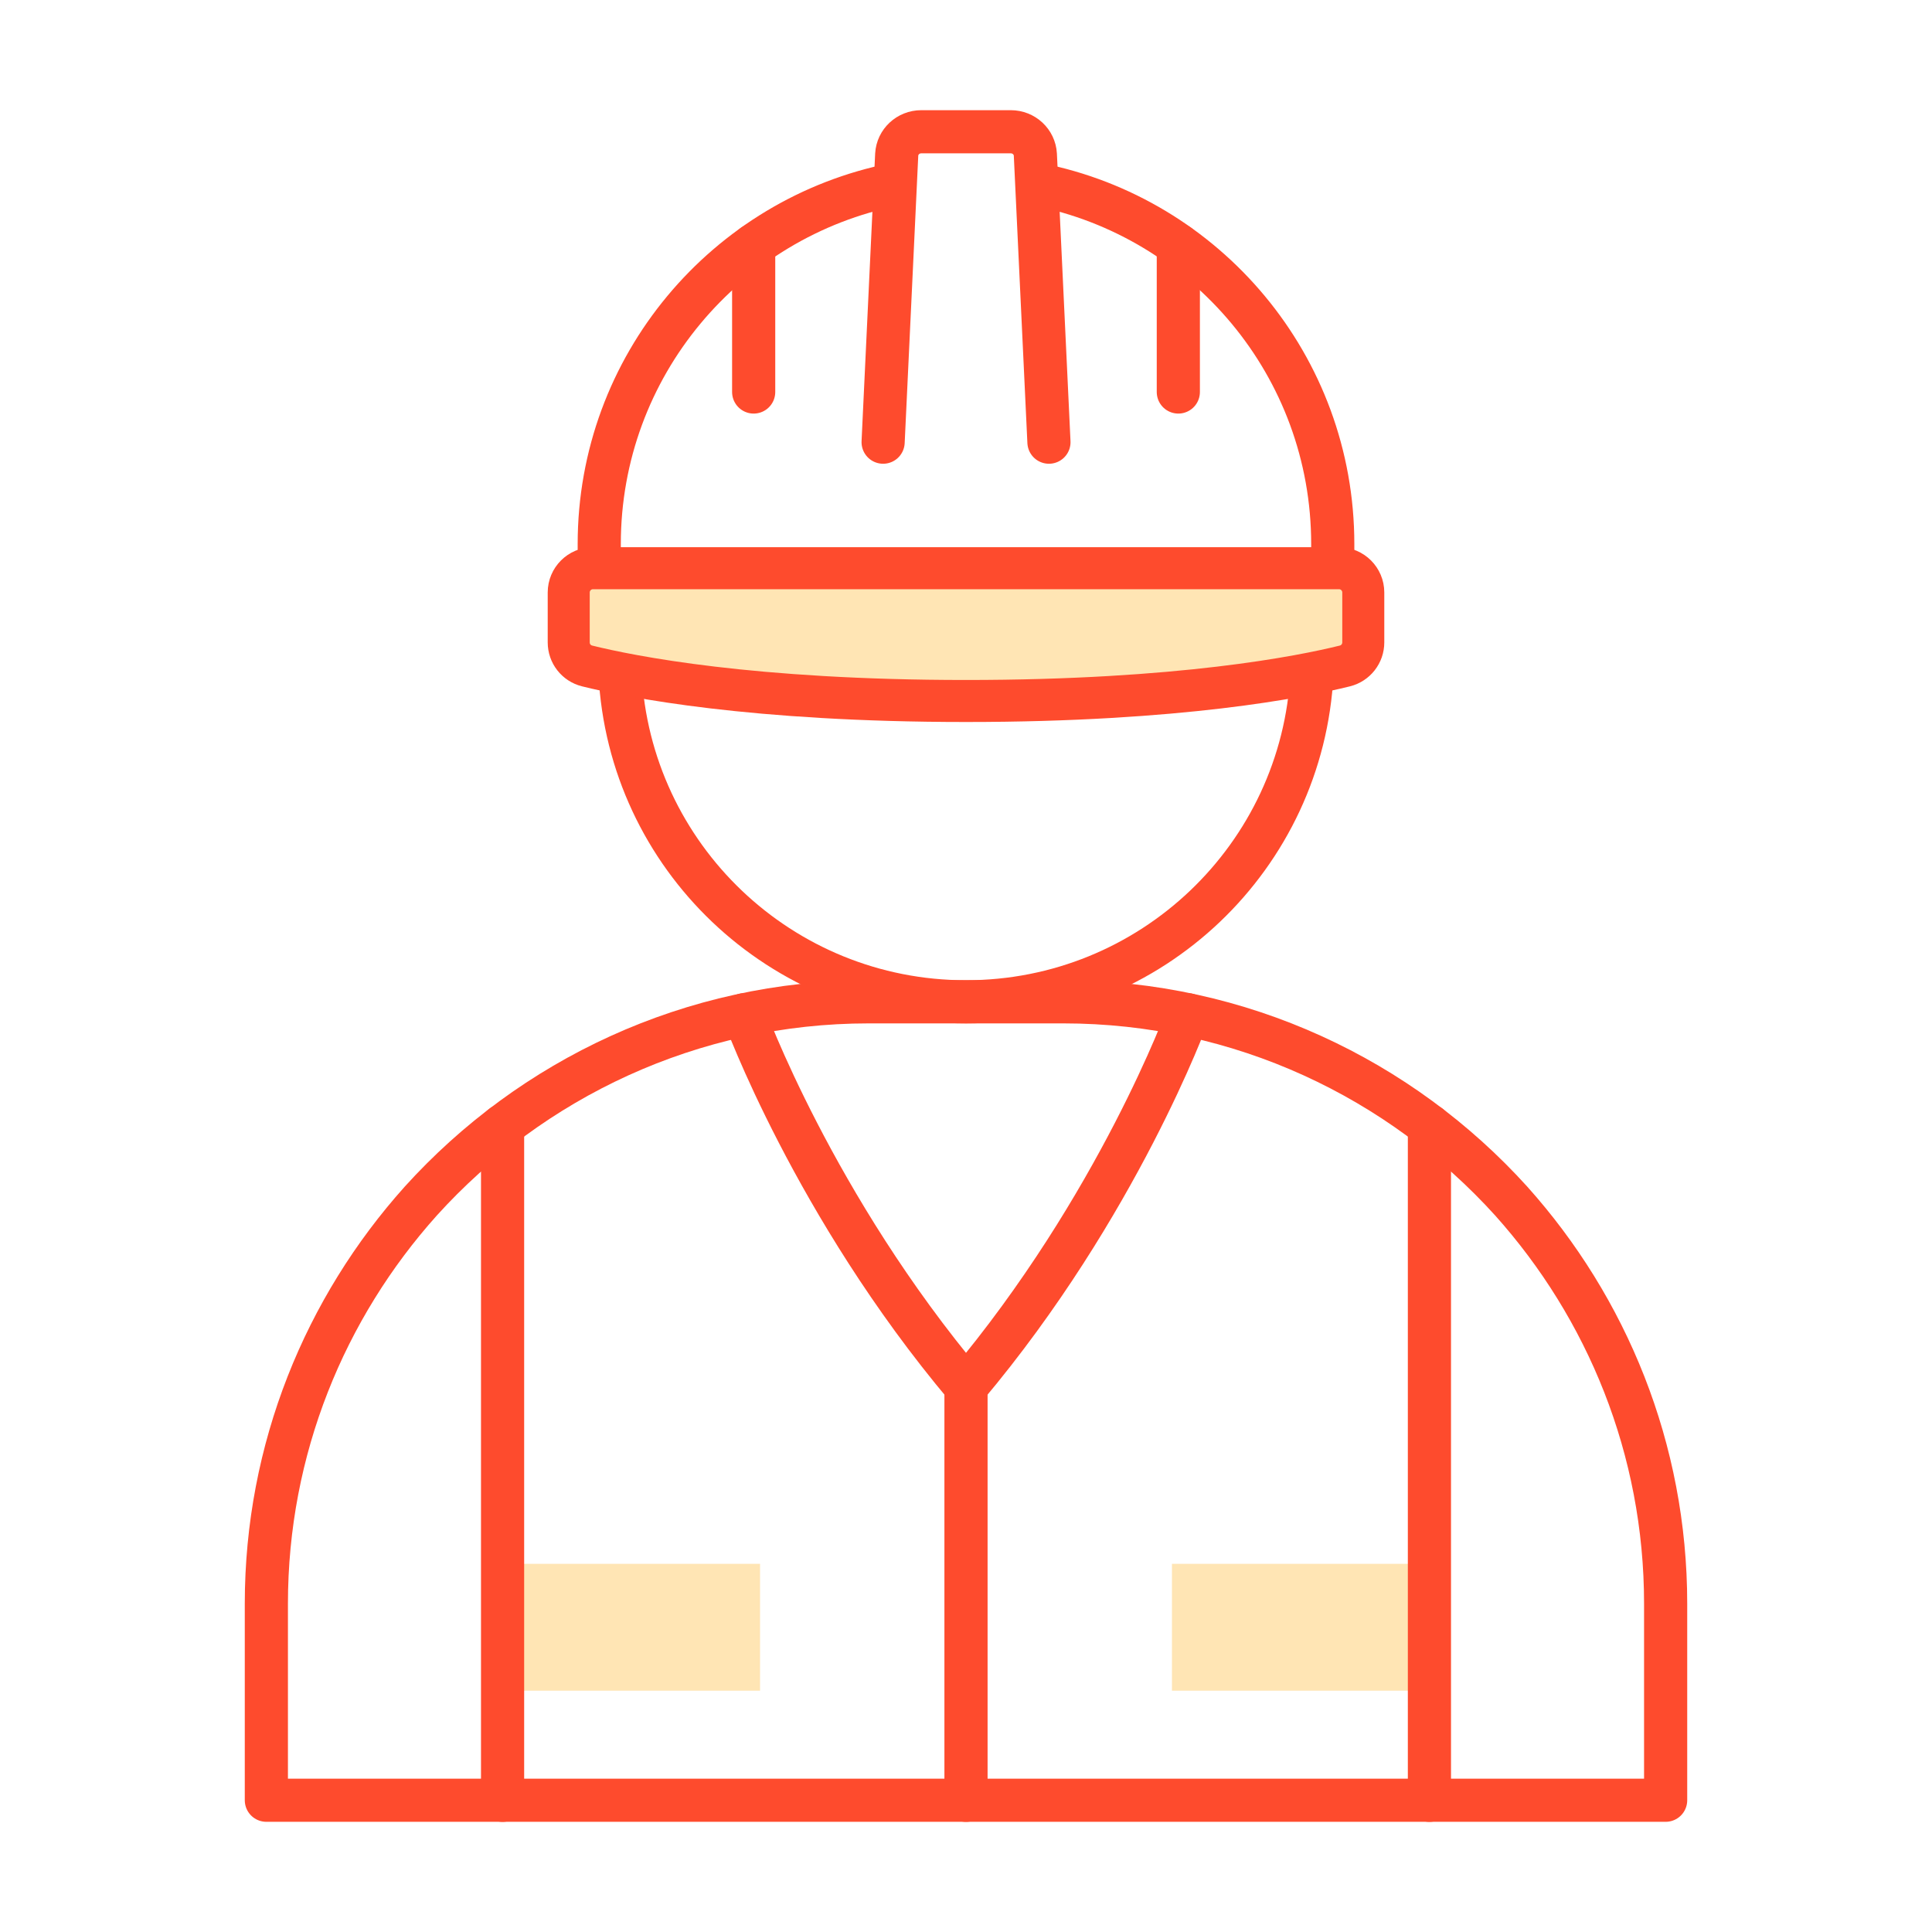
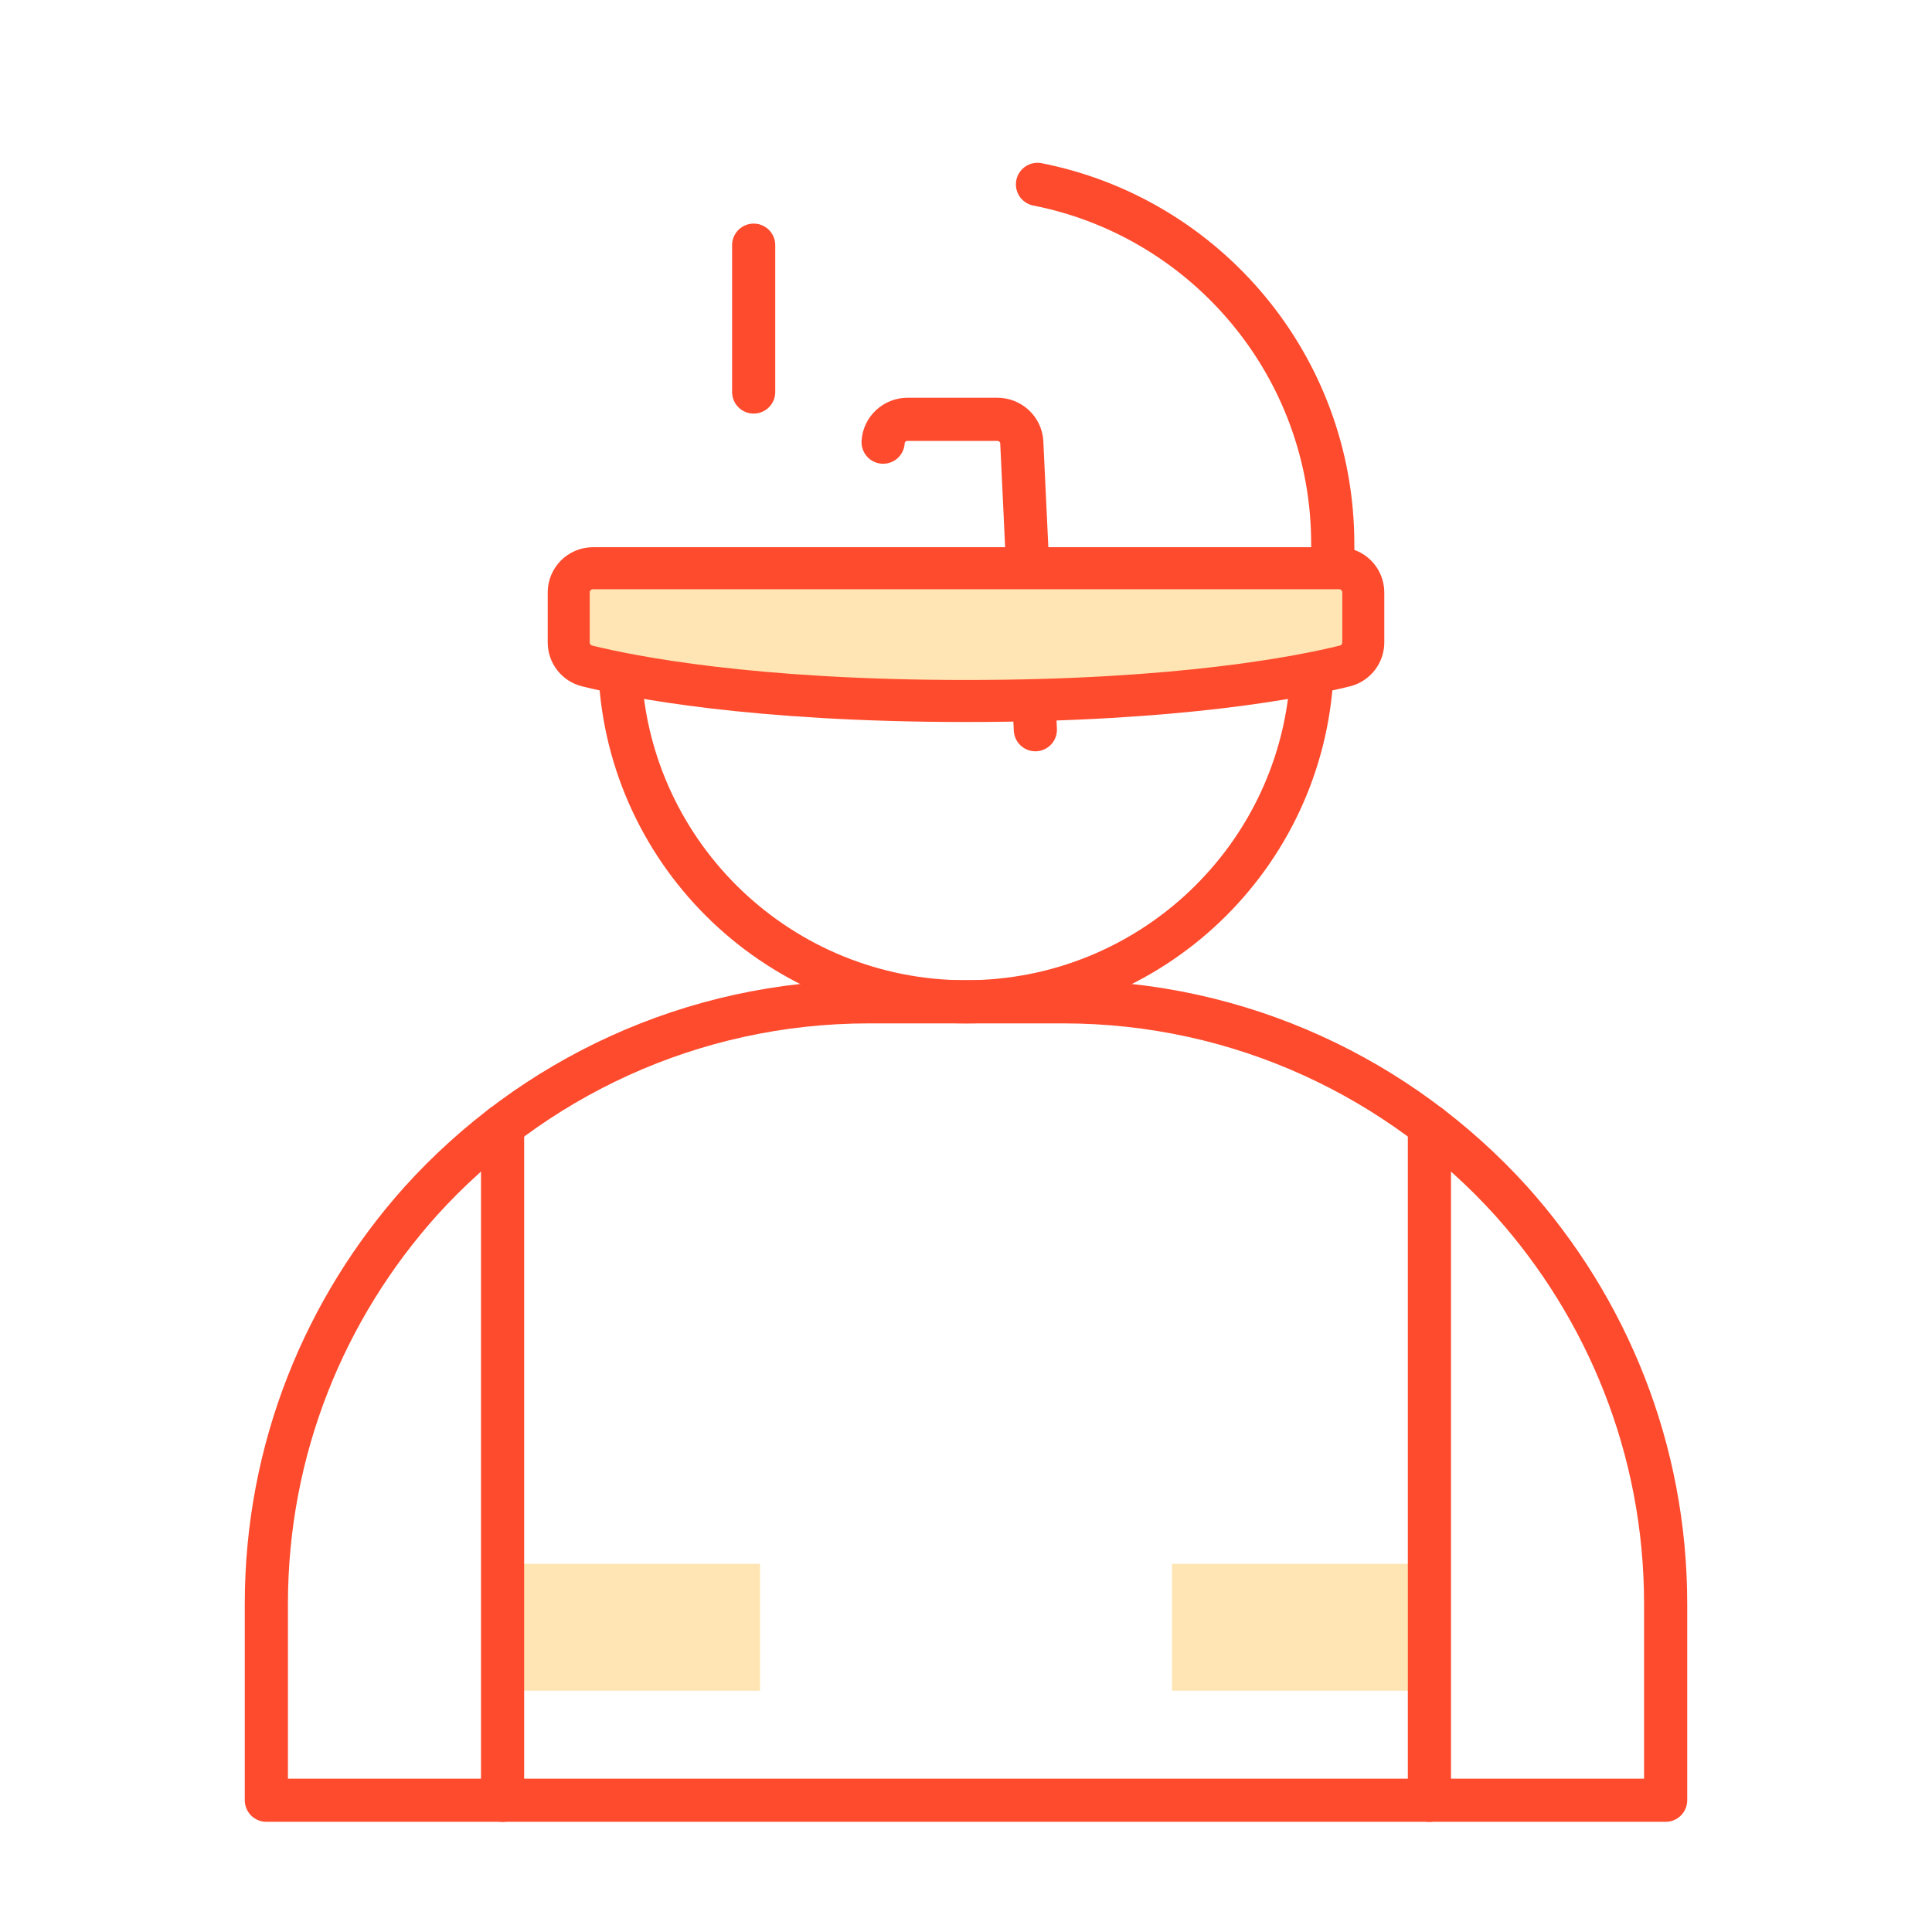
<svg xmlns="http://www.w3.org/2000/svg" version="1.0" id="レイヤー_1" x="0px" y="0px" viewBox="0 0 300 300" style="enable-background:new 0 0 300 300;" xml:space="preserve">
  <style type="text/css">
	.st0{fill:#FFE5B4;}
	.st1{fill:none;stroke:#FE4B2D;stroke-width:6.701;stroke-linecap:round;stroke-linejoin:round;stroke-miterlimit:10;}
	.st2{fill:#FFE5B4;stroke:#FE4B2D;stroke-width:6.524;stroke-miterlimit:10;}
</style>
  <g>
    <g>
      <polyline class="st0" points="221.96,262.53 181.98,262.53 181.98,242.83 221.96,242.83   " />
      <polyline class="st0" points="78.04,262.53 118.02,262.53 118.02,242.83 78.04,242.83   " />
    </g>
    <path class="st1" d="M96.28,104.54c1.42,28.48,24.98,51.02,53.72,51.02c28.75,0,52.3-22.54,53.72-51.02" />
    <path class="st1" d="M258.64,249.02v30.52H41.36v-30.52c0-24.06,9.14-45.96,23.97-62.51c17.16-18.97,41.99-30.95,69.58-30.95h30.18   c27.59,0,52.42,11.98,69.58,30.95C249.5,203.07,258.64,224.97,258.64,249.02z" />
    <line class="st1" x1="78.04" y1="279.55" x2="78.04" y2="174.81" />
    <line class="st1" x1="221.96" y1="279.55" x2="221.96" y2="174.81" />
-     <path class="st1" d="M93.05,88.24v-3.76c0-27.64,19.72-50.67,45.85-55.85" />
    <path class="st1" d="M161.1,28.63c26.15,5.15,45.85,28.21,45.85,55.85v3.76" />
-     <path class="st1" d="M137.13,68.66l2.11-44.65c0.11-2,1.79-3.55,3.81-3.55h13.91c2.02,0,3.7,1.55,3.81,3.55l2.11,44.65" />
-     <line class="st1" x1="182.97" y1="60.87" x2="182.97" y2="38.07" />
+     <path class="st1" d="M137.13,68.66c0.11-2,1.79-3.55,3.81-3.55h13.91c2.02,0,3.7,1.55,3.81,3.55l2.11,44.65" />
    <line class="st1" x1="117.03" y1="60.87" x2="117.03" y2="38.07" />
    <path class="st2" d="M211.69,99.75c0,1.74-1.18,3.24-2.86,3.66c-6.74,1.67-25.61,5.44-58.83,5.44c-33.22,0-52.09-3.77-58.83-5.44   c-1.69-0.42-2.86-1.92-2.86-3.66V92c0-2.08,1.69-3.77,3.77-3.77h115.84c2.08,0,3.77,1.69,3.77,3.77V99.75z" />
-     <path class="st1" d="M115.57,157.57c0,0,10.77,29.65,34.43,57.78c23.66-28.13,34.43-57.78,34.43-57.78" />
-     <line class="st1" x1="150" y1="215.35" x2="150" y2="279.55" />
  </g>
</svg>